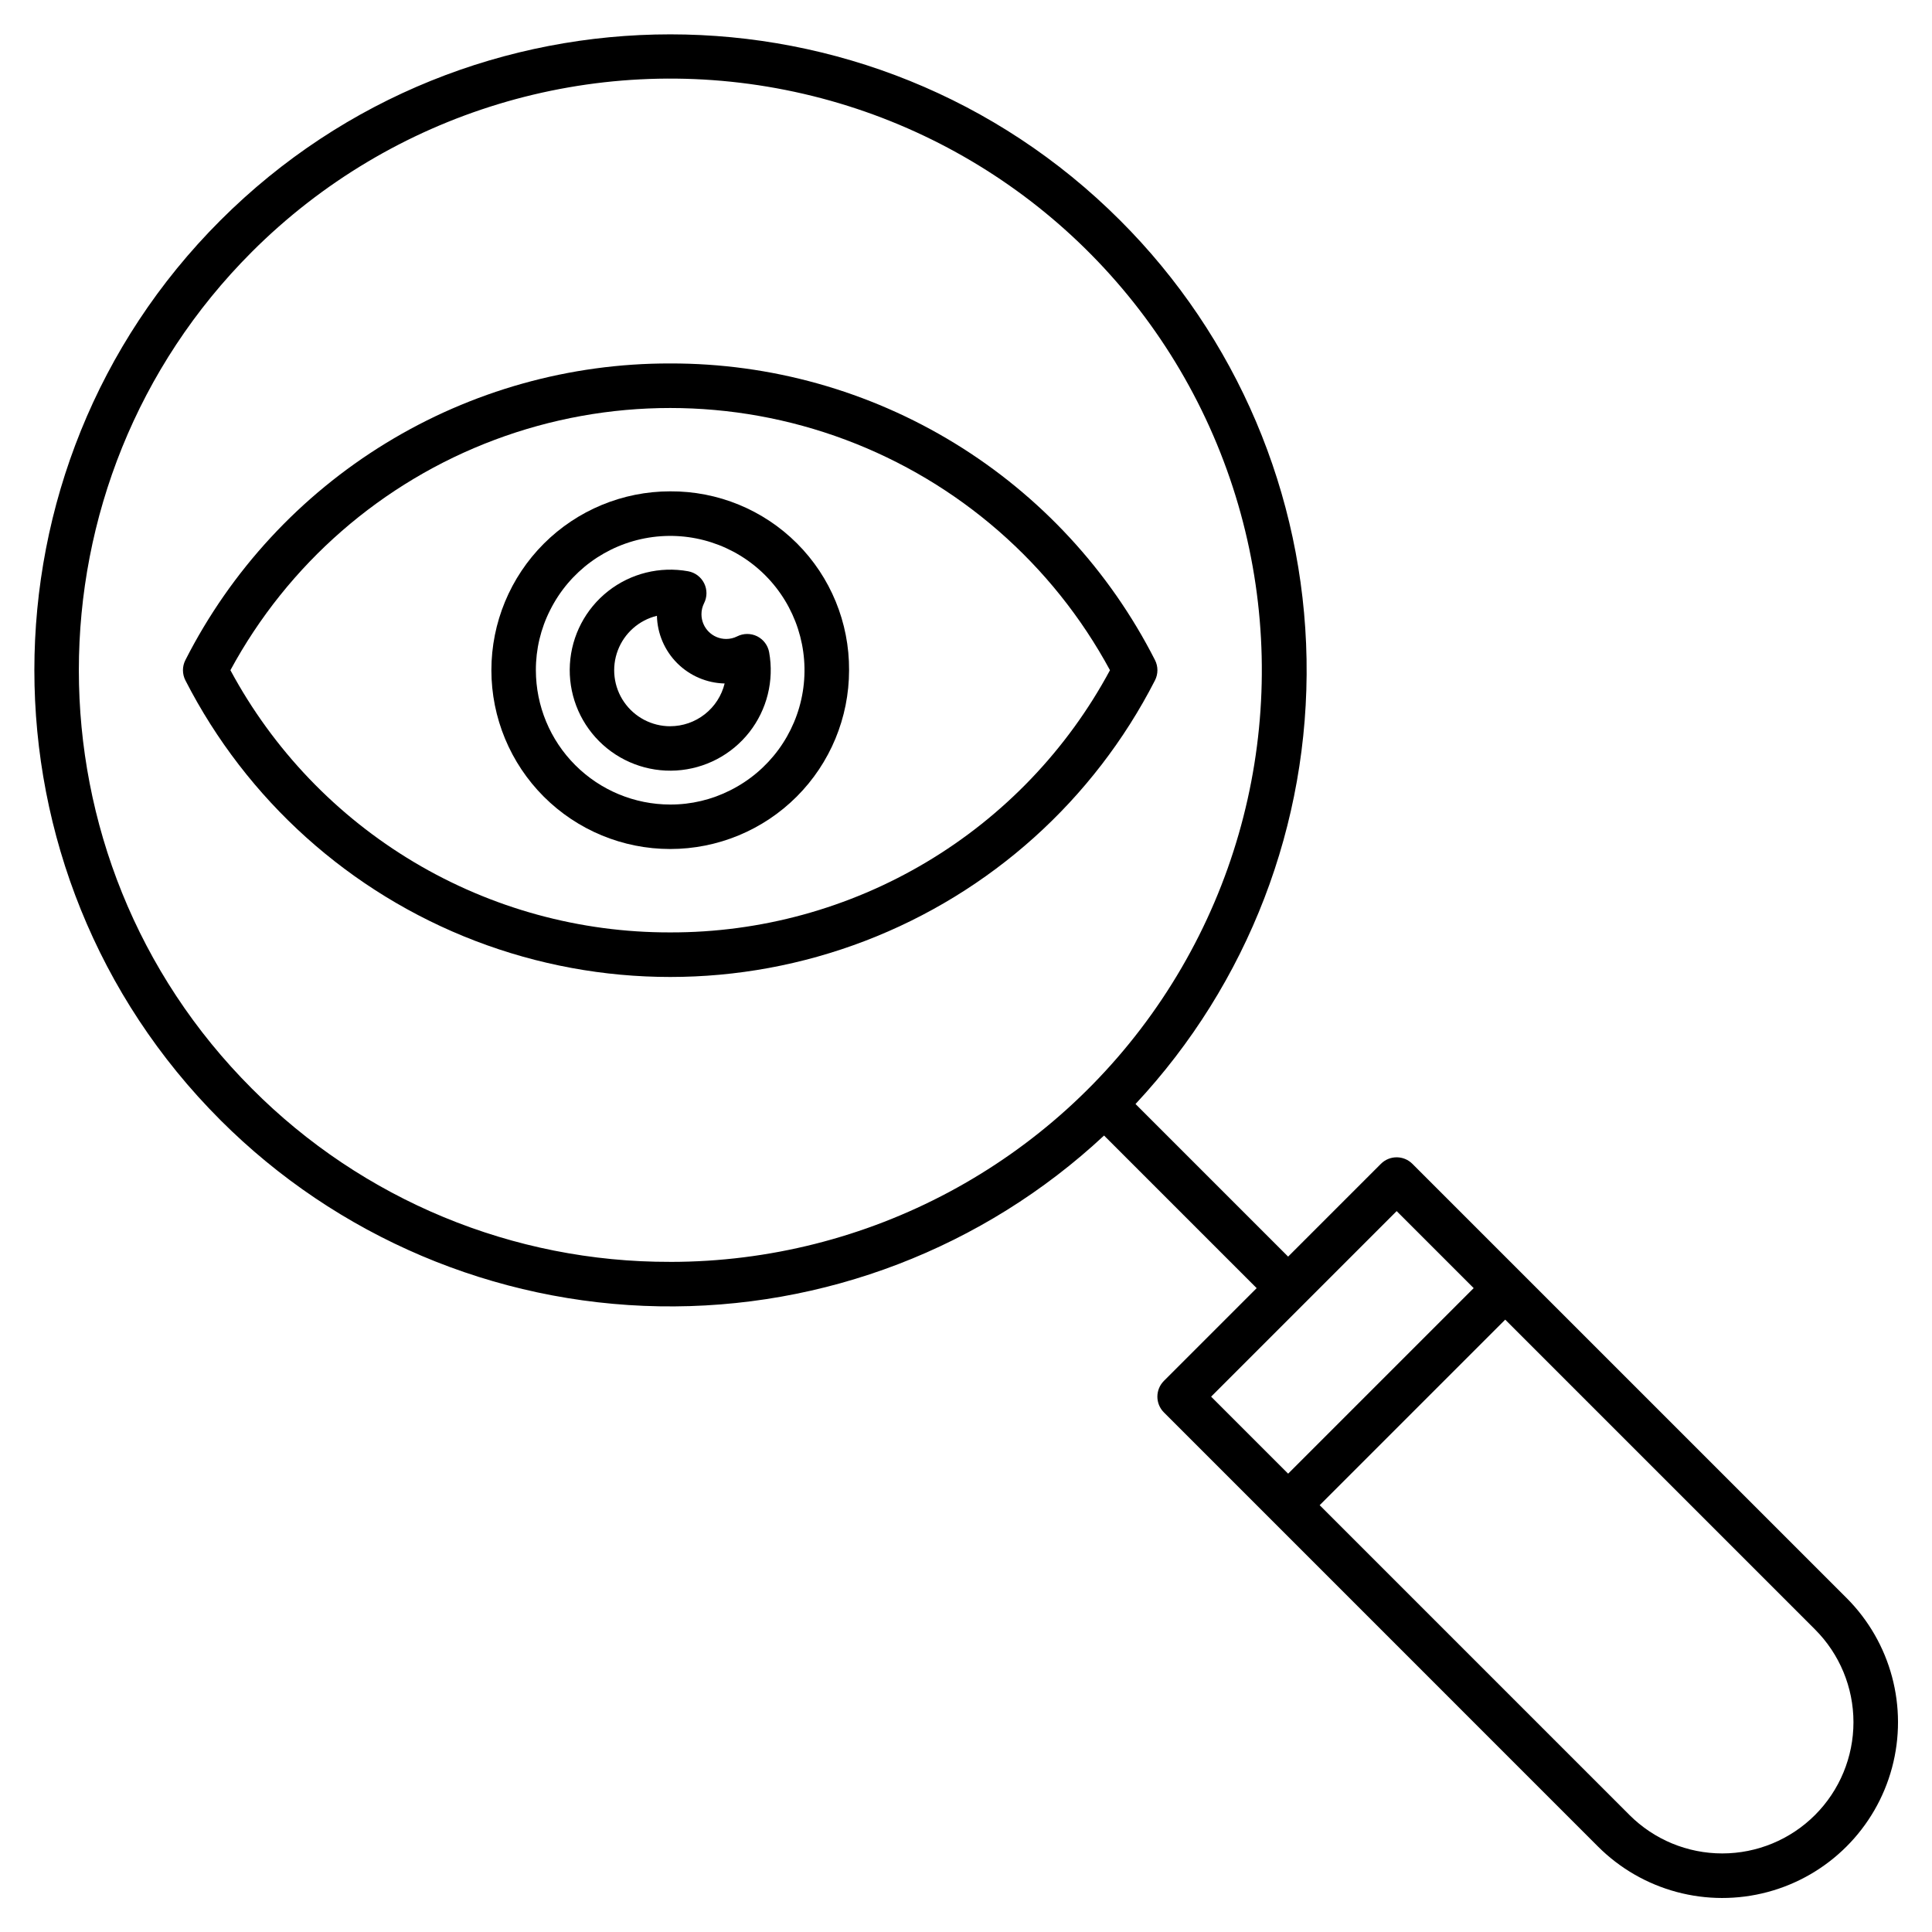
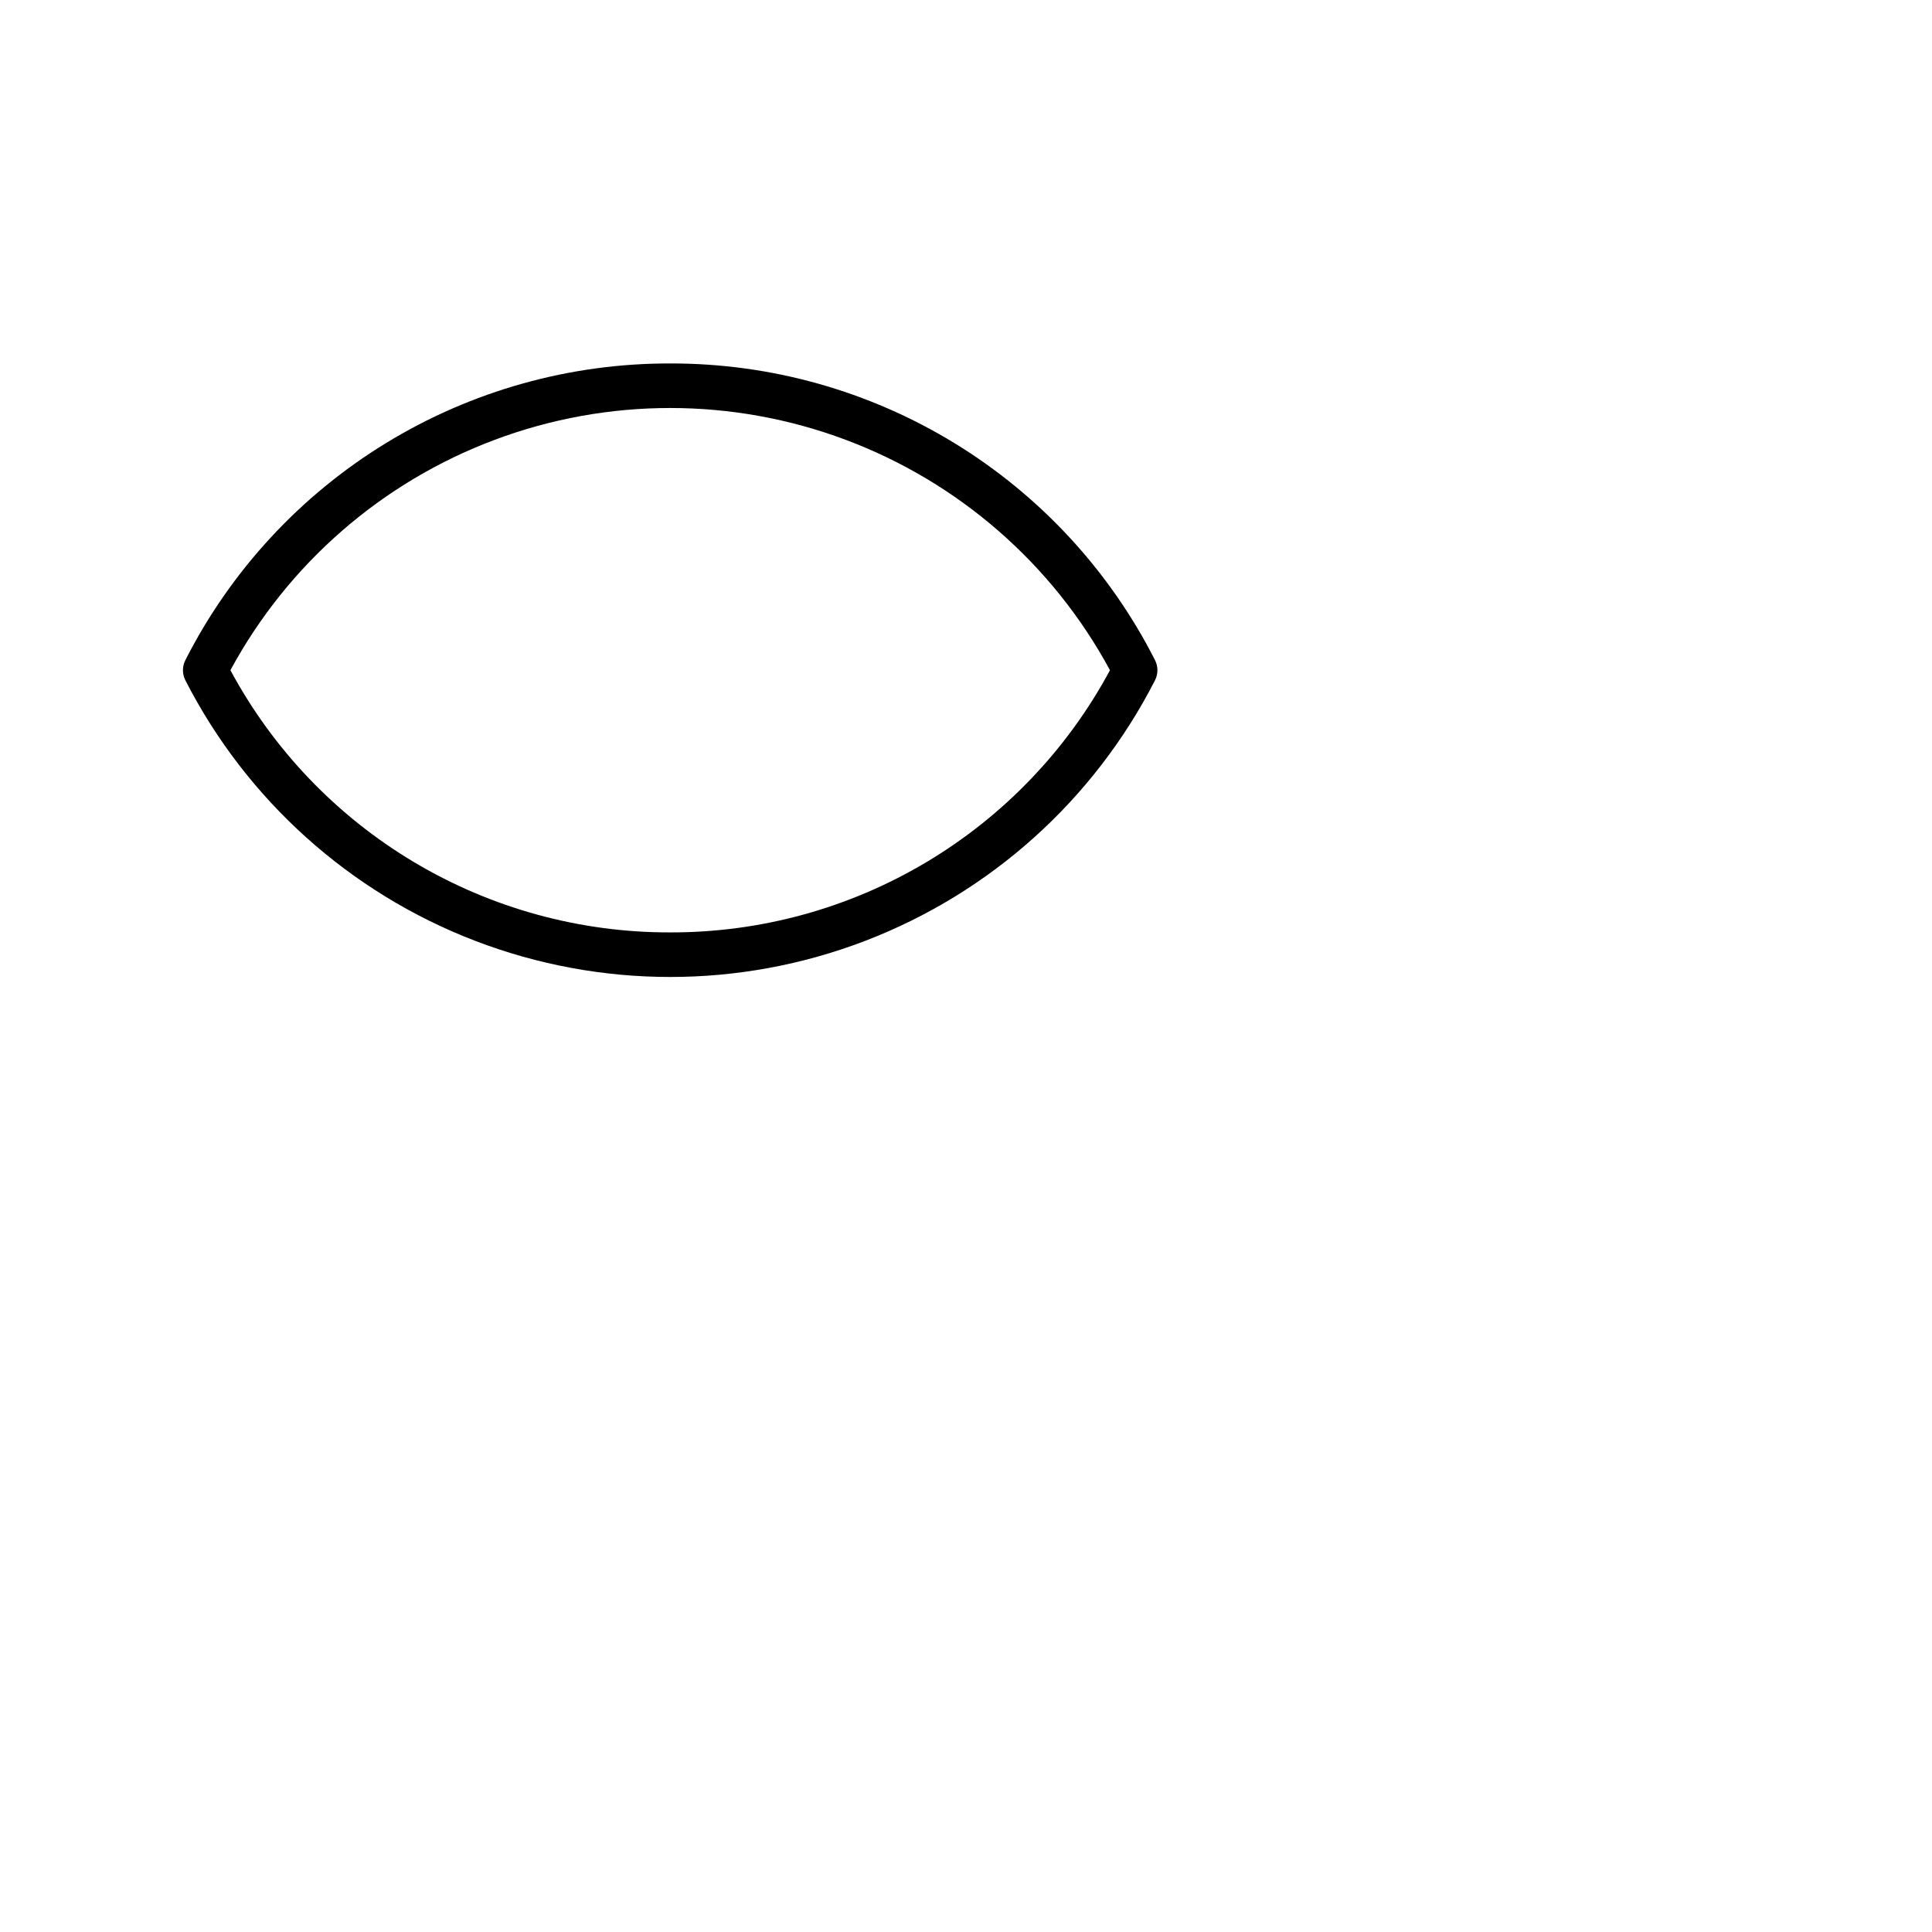
<svg xmlns="http://www.w3.org/2000/svg" fill="#000000" width="800px" height="800px" version="1.1" viewBox="144 144 512 512">
  <g>
-     <path d="m518.3 452.43c-2.305-2.309-6.043-2.309-8.348 0l-24.586 24.586-40.441-40.441v-0.004c29.836-31.934 46.09-74.215 45.324-117.91-0.762-43.695-18.48-85.387-49.41-116.26-65.734-65.73-172.69-65.73-238.43 0-65.742 65.73-65.73 172.7 0 238.43h-0.004c30.895 30.898 72.578 48.594 116.27 49.355 43.684 0.766 85.961-15.461 117.91-45.258l40.441 40.441-24.586 24.586h0.004c-2.305 2.305-2.305 6.043 0 8.348l115.03 115.04c11.77 11.77 28.918 16.363 44.992 12.055 16.074-4.305 28.629-16.859 32.934-32.934 4.309-16.074-0.285-33.223-12.055-44.992zm-196.69 25.977h0.004c-41.605 0.113-81.531-16.422-110.87-45.926-61.133-61.133-61.133-160.6 0-221.73 37.027-37.027 90.094-53.125 141.45-42.906 51.359 10.215 94.227 45.395 114.27 93.773 20.039 48.379 14.605 103.57-14.488 147.11-29.094 43.539-78 69.684-130.36 69.684zm192.52-13.453 20.41 20.41-49.172 49.172-20.41-20.41zm110.87 160.04c-6.519 6.519-15.363 10.184-24.586 10.184s-18.066-3.664-24.586-10.184l-82.105-82.105 49.172-49.172 82.105 82.105c6.519 6.519 10.184 15.363 10.184 24.586 0 9.219-3.664 18.062-10.184 24.586z" />
    <path d="m321.61 240.32c-26.59-0.062-52.676 7.25-75.355 21.125-22.684 13.879-41.07 33.773-53.121 57.477-0.863 1.688-0.863 3.691 0 5.379 16.215 31.707 43.578 56.301 76.828 69.047 33.254 12.746 70.043 12.746 103.29 0 33.254-12.746 60.617-37.34 76.828-69.047 0.863-1.688 0.863-3.691 0-5.379-12.051-23.703-30.438-43.598-53.117-57.477-22.684-13.875-48.77-21.188-75.355-21.125zm0 150.78v-0.004c-23.898 0.055-47.363-6.379-67.887-18.617-20.527-12.238-37.344-29.82-48.66-50.867 15.219-28.152 40.109-49.844 70.074-61.07 29.965-11.223 62.98-11.223 92.949 0 29.965 11.227 54.855 32.918 70.07 61.07-11.312 21.051-28.129 38.633-48.656 50.871s-43.992 18.672-67.891 18.613z" />
-     <path d="m344.65 312.62c-1.668-0.824-3.625-0.816-5.289 0.023-0.906 0.457-1.906 0.691-2.918 0.688-3.613-0.004-6.543-2.93-6.547-6.543-0.004-1.016 0.23-2.016 0.688-2.922 0.844-1.66 0.852-3.621 0.023-5.289s-2.394-2.848-4.227-3.184c-7.496-1.359-15.219 0.555-21.211 5.258-5.992 4.707-9.68 11.75-10.137 19.355-0.457 7.606 2.367 15.043 7.754 20.43 5.387 5.387 12.824 8.211 20.43 7.754s14.648-4.144 19.355-10.137c4.703-5.992 6.617-13.715 5.258-21.211-0.336-1.828-1.512-3.391-3.18-4.223zm-23.043 23.844h0.004c-4.883 0-9.453-2.402-12.227-6.422-2.769-4.019-3.383-9.148-1.645-13.711 1.738-4.562 5.609-7.977 10.352-9.137 0.113 4.723 2.039 9.223 5.379 12.562 3.344 3.34 7.844 5.266 12.566 5.375-0.793 3.231-2.644 6.102-5.262 8.152-2.613 2.055-5.84 3.172-9.164 3.176z" />
-     <path d="m321.61 274.21c-12.57 0-24.621 4.996-33.508 13.883-8.887 8.891-13.879 20.945-13.879 33.512 0.004 12.57 4.996 24.621 13.883 33.512 8.887 8.887 20.941 13.879 33.508 13.879 12.57 0 24.625-4.992 33.512-13.875 8.891-8.887 13.883-20.941 13.887-33.508 0.074-12.598-4.894-24.699-13.801-33.605s-21.008-13.875-33.602-13.797zm15.953 79.211c-4.945 2.508-10.41 3.809-15.953 3.789-9.438-0.008-18.484-3.762-25.16-10.438-6.672-6.672-10.426-15.719-10.438-25.156-0.016-5.551 1.285-11.023 3.801-15.973 5.129-10.215 14.852-17.348 26.137-19.168 11.285-1.82 22.758 1.891 30.836 9.977 8.082 8.086 11.785 19.559 9.961 30.844-1.828 11.285-8.965 21.004-19.184 26.125z" />
  </g>
</svg>